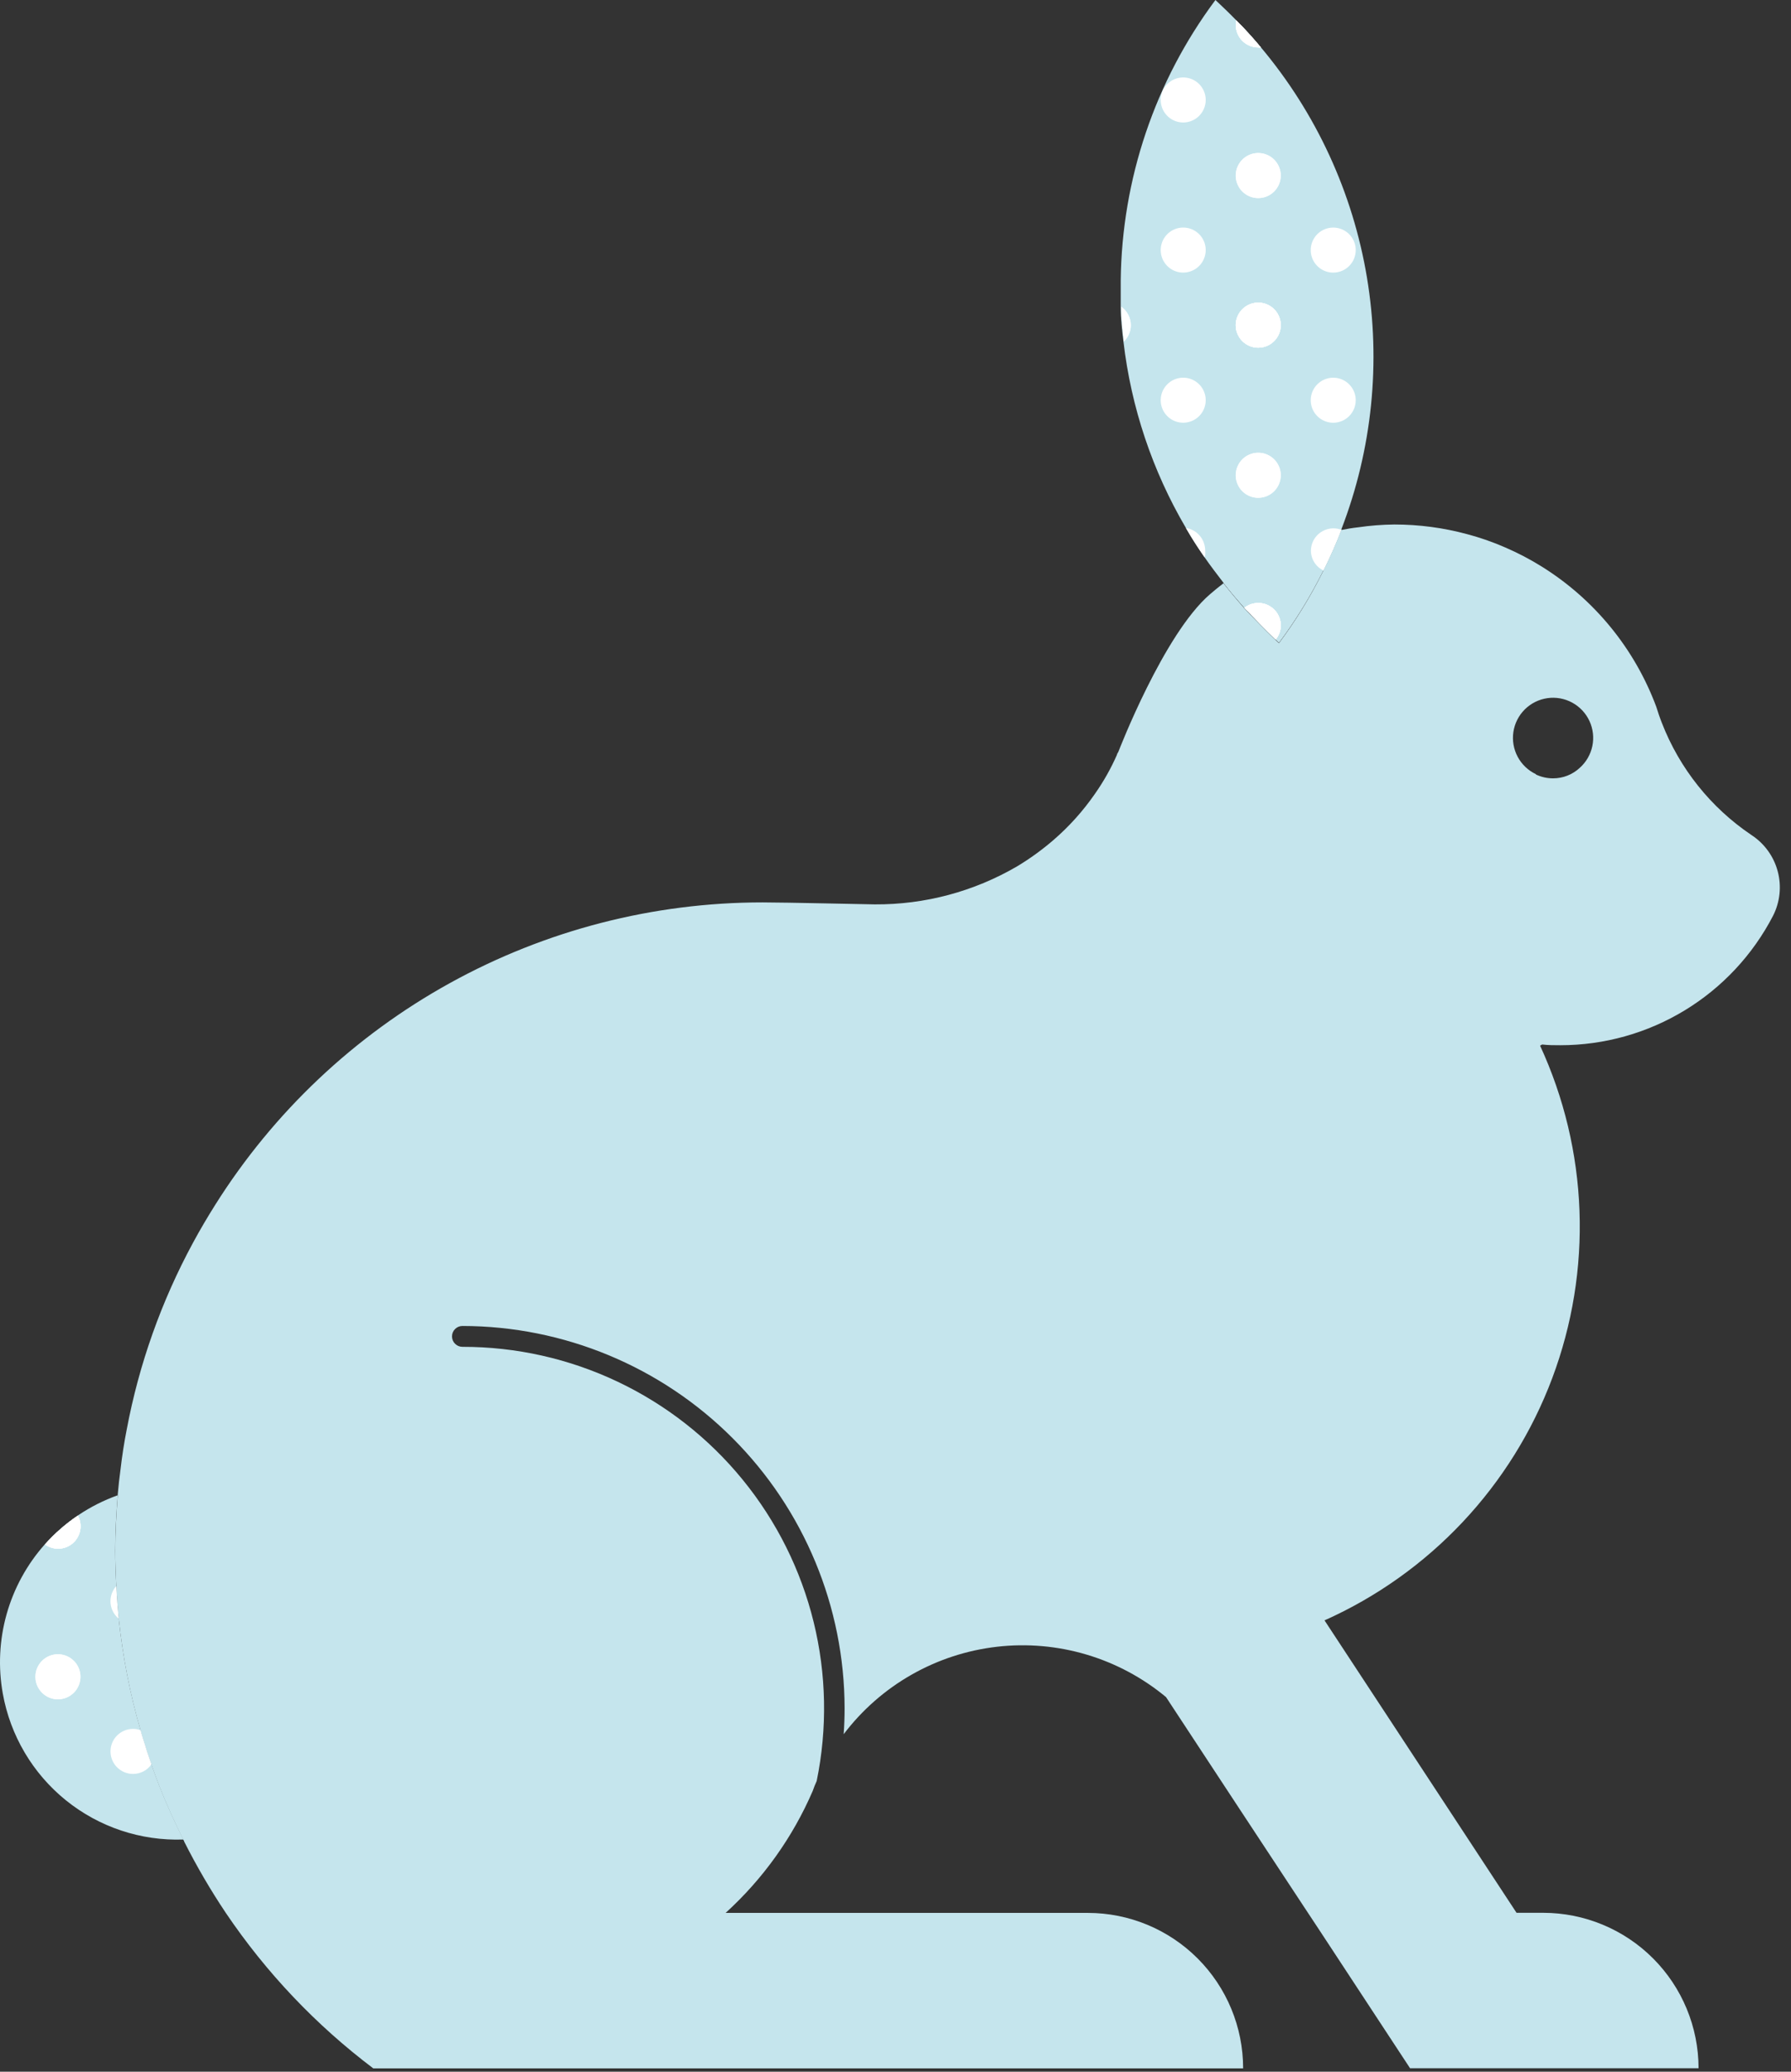
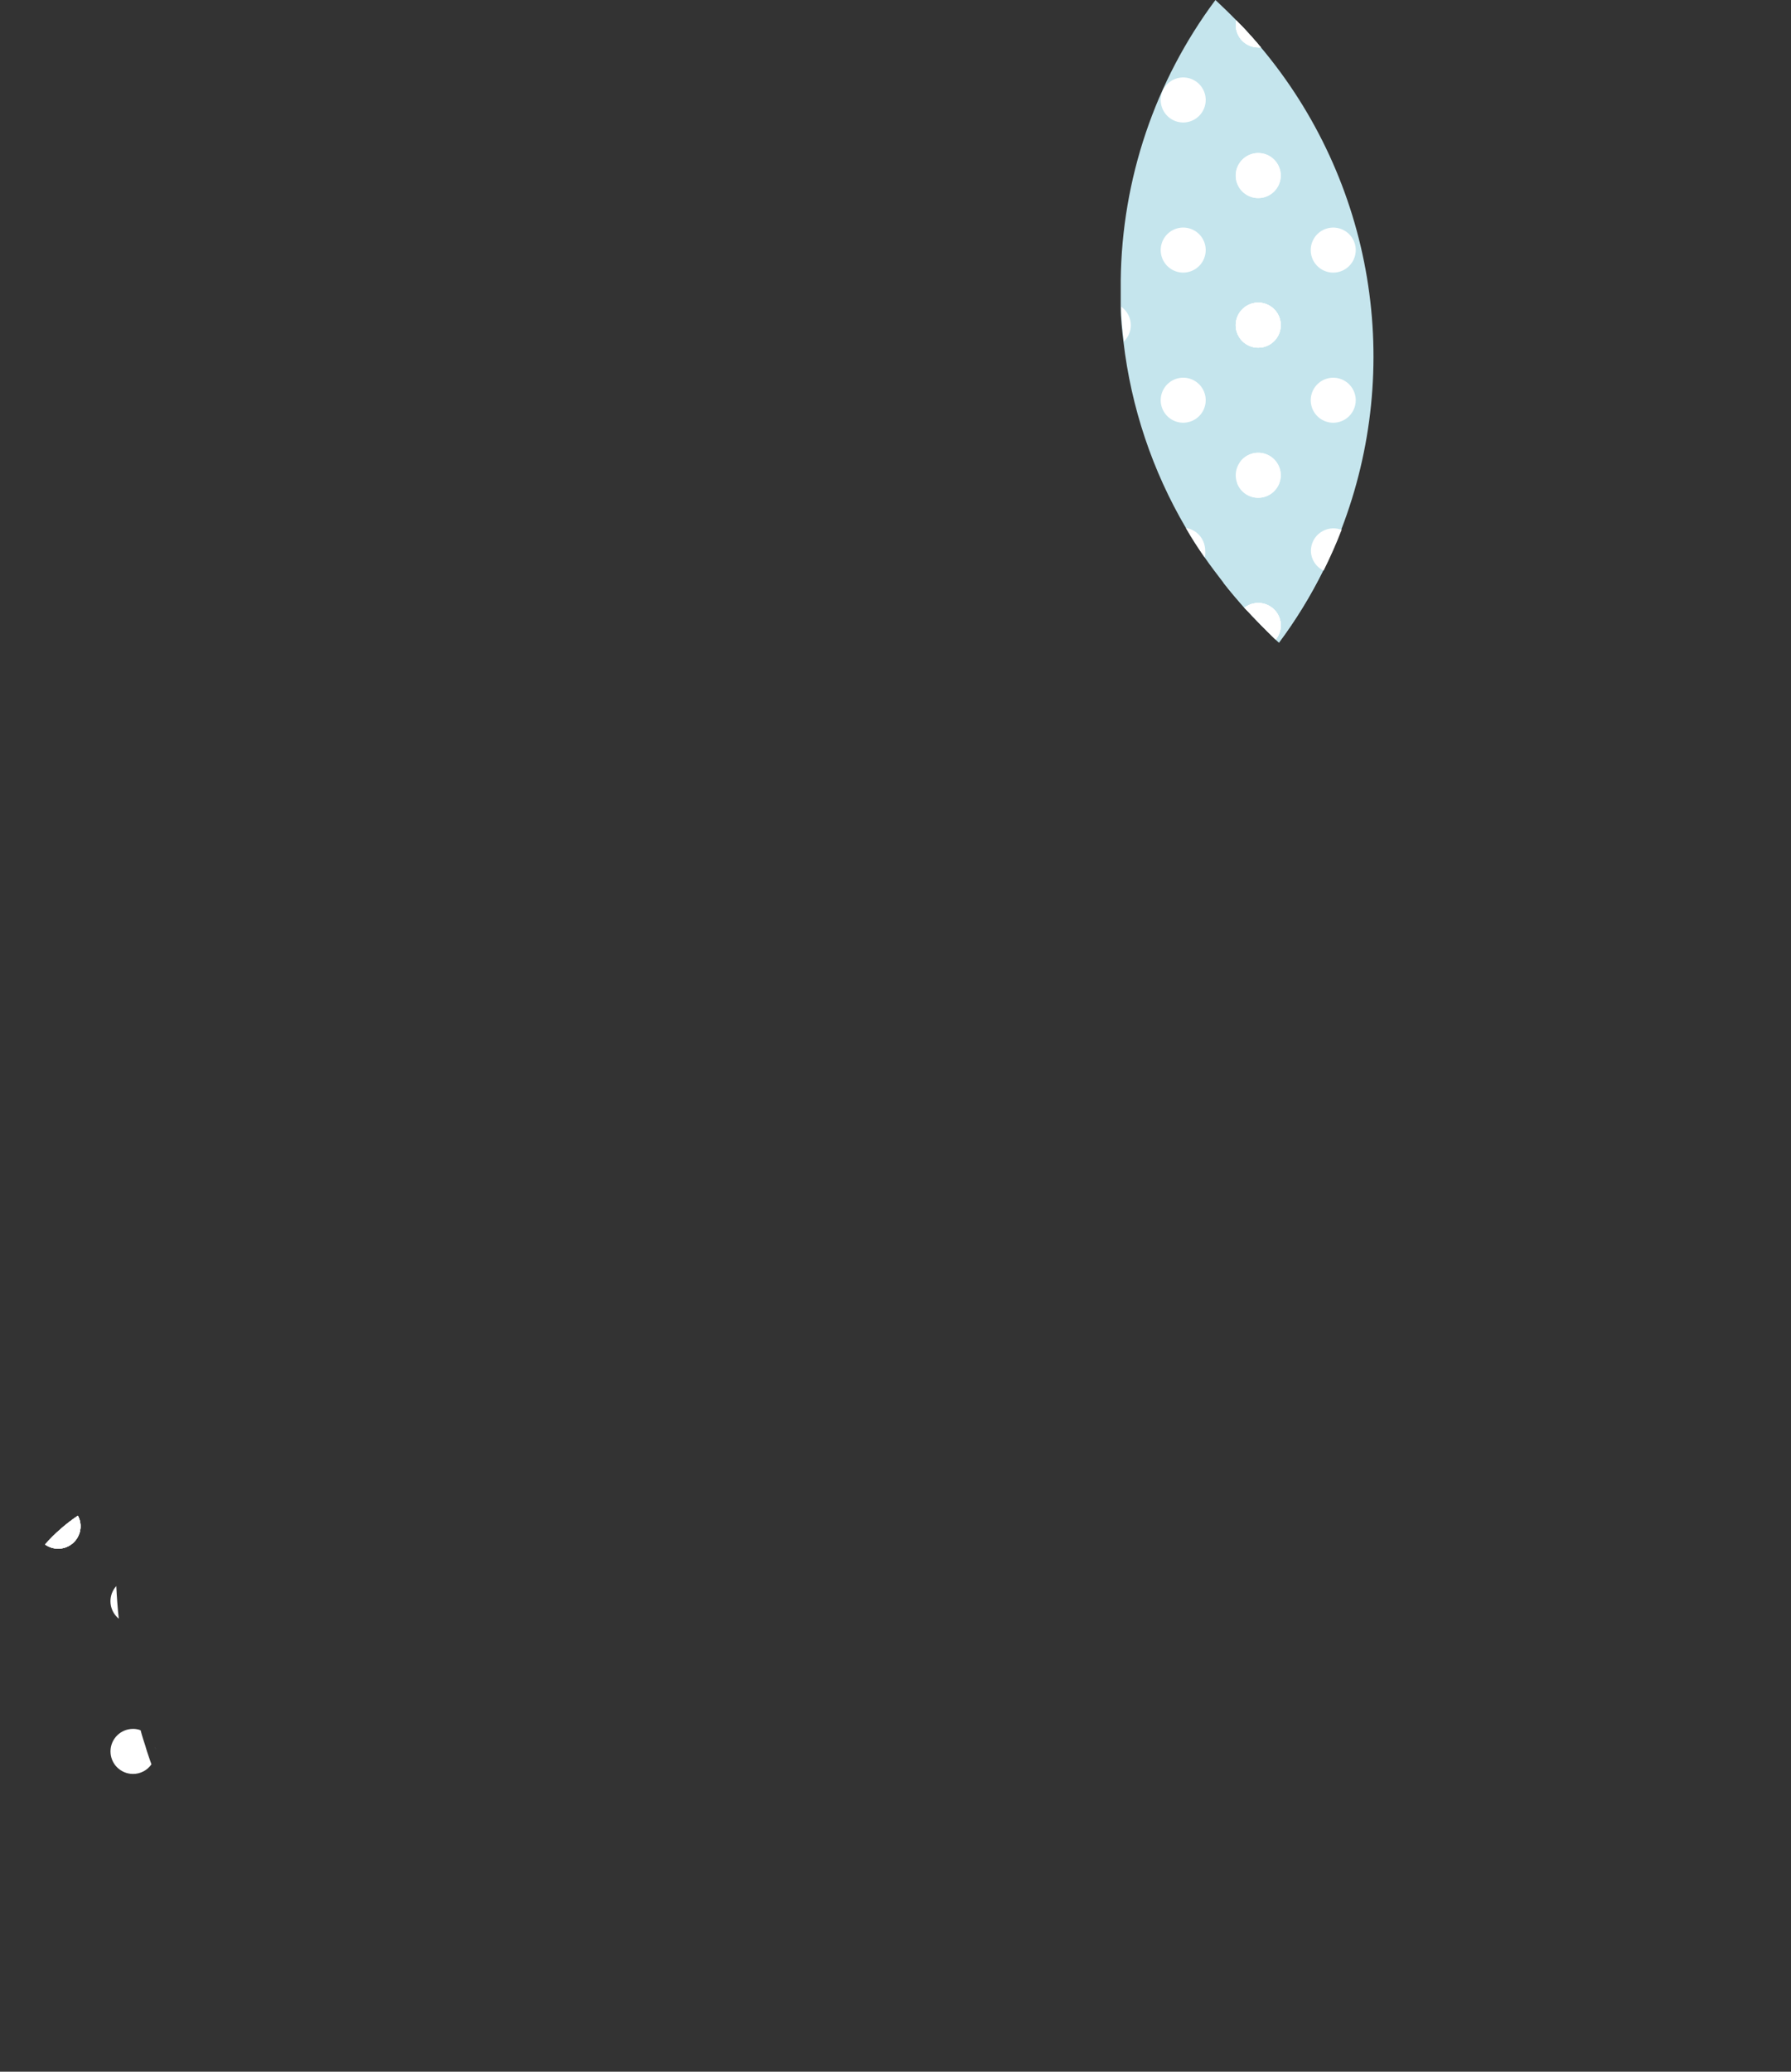
<svg xmlns="http://www.w3.org/2000/svg" width="160" height="185" viewBox="0 0 160 185" fill="none">
  <rect x="0" y="0" width="160" height="185" fill="#333333" stroke="none" />
  <g clip-path="url(#clip0)">
    <path d="M106.614 47.347C106.692 47.901 106.896 48.43 107.21 48.893C107.359 49.126 107.508 49.358 107.676 49.591C108.215 50.401 108.793 51.183 109.398 51.956L109.295 52.039C109.9 52.803 110.524 53.548 111.157 54.265C112.088 55.251 113.018 56.201 113.949 57.104L114.256 57.383C115.763 55.362 117.084 53.209 118.203 50.95C118.799 49.759 119.339 48.539 119.823 47.282H119.683V47.208C120.222 45.71 120.667 44.181 121.014 42.627C121.33 41.287 117.877 41.073 114.266 41.808C112.947 42.06 111.659 42.45 110.421 42.972C108.141 44.014 106.4 45.486 106.614 47.347Z" fill="#C5E5ED" />
    <path d="M13.947 156.285L13.854 156.006C13.891 156.097 13.922 156.19 13.947 156.285Z" fill="#C5E5ED" />
    <path d="M100.121 25.042C100.121 25.833 100.121 26.615 100.121 27.388C100.121 28.431 100.242 29.464 100.363 30.488C101.045 36.371 102.947 42.047 105.948 47.152C106.479 48.083 107.028 48.92 107.614 49.768C108.201 50.615 108.74 51.304 109.299 52.039C109.857 52.775 110.528 53.547 111.161 54.264C112.091 55.251 113.022 56.2 113.953 57.103L114.26 57.383C115.767 55.361 117.087 53.209 118.207 50.95C118.802 49.758 119.342 48.539 119.826 47.282C122.589 40.119 123.379 32.345 122.116 24.772C120.852 17.199 117.58 10.104 112.641 4.226C111.942 3.389 111.216 2.588 110.444 1.815C109.839 1.192 109.206 0.586 108.582 0C103.183 7.241 100.22 16.009 100.121 25.042Z" fill="#C5E5ED" />
    <path d="M111.171 54.263C112.102 55.25 113.033 56.199 113.964 57.102C114.255 56.751 114.416 56.311 114.42 55.855C114.42 55.478 114.313 55.109 114.114 54.79C113.914 54.471 113.628 54.214 113.29 54.049C112.951 53.884 112.573 53.817 112.199 53.857C111.824 53.896 111.468 54.04 111.171 54.272V54.263Z" fill="white" />
    <path d="M110.401 2.225C110.4 2.489 110.451 2.751 110.551 2.996C110.652 3.24 110.8 3.462 110.987 3.649C111.174 3.836 111.396 3.984 111.641 4.085C111.885 4.186 112.147 4.237 112.411 4.235H112.635C111.937 3.398 111.211 2.597 110.438 1.824C110.416 1.957 110.404 2.09 110.401 2.225Z" fill="white" />
-     <path d="M100.164 27.389C100.164 28.431 100.285 29.465 100.406 30.489C100.602 30.301 100.757 30.075 100.862 29.826C100.968 29.576 101.022 29.308 101.02 29.037C101.019 28.713 100.941 28.395 100.792 28.109C100.643 27.822 100.428 27.575 100.164 27.389Z" fill="white" />
    <path d="M105.702 24.342C105.304 24.342 104.915 24.224 104.584 24.003C104.254 23.781 103.996 23.467 103.844 23.099C103.692 22.731 103.653 22.326 103.731 21.936C103.809 21.545 104.002 21.187 104.284 20.906C104.566 20.625 104.925 20.434 105.316 20.358C105.706 20.281 106.111 20.322 106.478 20.476C106.845 20.63 107.159 20.889 107.379 21.221C107.598 21.553 107.715 21.942 107.713 22.34C107.71 22.872 107.497 23.381 107.121 23.756C106.744 24.132 106.234 24.342 105.702 24.342Z" fill="white" />
    <path d="M105.702 10.938C105.305 10.938 104.916 10.82 104.585 10.599C104.255 10.378 103.997 10.064 103.845 9.696C103.693 9.329 103.653 8.925 103.73 8.535C103.808 8.145 104 7.786 104.281 7.505C104.562 7.224 104.92 7.032 105.31 6.955C105.7 6.877 106.104 6.917 106.472 7.069C106.839 7.221 107.153 7.479 107.374 7.81C107.595 8.14 107.713 8.529 107.713 8.927C107.713 9.46 107.501 9.972 107.124 10.349C106.747 10.726 106.236 10.938 105.702 10.938Z" fill="white" />
    <path d="M112.405 31.047C112.008 31.047 111.619 30.929 111.288 30.708C110.958 30.487 110.7 30.173 110.548 29.806C110.396 29.438 110.356 29.034 110.434 28.644C110.511 28.254 110.703 27.896 110.984 27.614C111.265 27.333 111.623 27.142 112.013 27.064C112.403 26.986 112.808 27.026 113.175 27.178C113.542 27.331 113.856 27.588 114.077 27.919C114.298 28.25 114.416 28.639 114.416 29.036C114.416 29.57 114.204 30.081 113.827 30.458C113.45 30.835 112.939 31.047 112.405 31.047Z" fill="white" />
    <path d="M112.405 17.688C112.008 17.688 111.619 17.57 111.288 17.349C110.958 17.128 110.7 16.814 110.548 16.447C110.396 16.079 110.356 15.675 110.434 15.285C110.511 14.895 110.703 14.536 110.984 14.255C111.265 13.974 111.623 13.782 112.013 13.705C112.403 13.627 112.808 13.667 113.175 13.819C113.542 13.971 113.856 14.229 114.077 14.56C114.298 14.89 114.416 15.279 114.416 15.677C114.416 15.941 114.364 16.203 114.263 16.447C114.162 16.69 114.014 16.912 113.827 17.099C113.64 17.286 113.419 17.434 113.175 17.535C112.931 17.636 112.67 17.688 112.405 17.688Z" fill="white" />
    <path d="M110.401 2.225C110.4 2.489 110.451 2.751 110.551 2.996C110.652 3.24 110.8 3.462 110.987 3.649C111.174 3.836 111.396 3.984 111.641 4.085C111.885 4.186 112.147 4.237 112.411 4.235H112.635C111.937 3.398 111.211 2.597 110.438 1.824C110.416 1.957 110.404 2.09 110.401 2.225Z" fill="white" />
    <path d="M105.944 47.15C106.474 48.081 107.023 48.919 107.61 49.766C107.633 49.709 107.651 49.65 107.666 49.59C107.68 49.441 107.68 49.291 107.666 49.143C107.664 48.77 107.559 48.406 107.364 48.089C107.168 47.772 106.89 47.515 106.558 47.346C106.366 47.245 106.158 47.179 105.944 47.15Z" fill="white" />
    <path d="M105.702 37.748C105.305 37.748 104.916 37.63 104.585 37.41C104.255 37.188 103.997 36.874 103.845 36.507C103.693 36.14 103.653 35.735 103.73 35.345C103.808 34.955 104 34.597 104.281 34.316C104.562 34.034 104.92 33.843 105.31 33.765C105.7 33.688 106.104 33.727 106.472 33.88C106.839 34.032 107.153 34.29 107.374 34.62C107.595 34.951 107.713 35.34 107.713 35.737C107.713 36.002 107.661 36.263 107.56 36.507C107.459 36.751 107.311 36.973 107.124 37.159C106.937 37.346 106.716 37.494 106.472 37.595C106.228 37.696 105.966 37.748 105.702 37.748Z" fill="white" />
    <path d="M111.171 54.263C112.102 55.25 113.033 56.199 113.964 57.102C114.255 56.751 114.416 56.311 114.42 55.855C114.42 55.478 114.313 55.109 114.114 54.79C113.914 54.471 113.628 54.214 113.29 54.049C112.951 53.884 112.573 53.817 112.199 53.857C111.824 53.896 111.468 54.04 111.171 54.272V54.263Z" fill="white" />
    <path d="M112.405 44.452C112.008 44.452 111.619 44.334 111.288 44.113C110.958 43.892 110.7 43.578 110.548 43.21C110.396 42.843 110.356 42.438 110.434 42.048C110.511 41.658 110.703 41.3 110.984 41.019C111.265 40.737 111.623 40.546 112.013 40.468C112.403 40.391 112.808 40.431 113.175 40.583C113.542 40.735 113.856 40.993 114.077 41.323C114.298 41.654 114.416 42.043 114.416 42.441C114.416 42.974 114.204 43.485 113.827 43.862C113.45 44.24 112.939 44.452 112.405 44.452Z" fill="white" />
    <path d="M100.164 27.389C100.164 28.431 100.285 29.465 100.406 30.489C100.602 30.301 100.757 30.075 100.862 29.826C100.968 29.576 101.022 29.308 101.02 29.037C101.019 28.713 100.941 28.395 100.792 28.109C100.643 27.822 100.428 27.575 100.164 27.389Z" fill="white" />
    <path d="M112.405 31.047C112.008 31.047 111.619 30.929 111.288 30.708C110.958 30.487 110.7 30.173 110.548 29.806C110.396 29.438 110.356 29.034 110.434 28.644C110.511 28.254 110.703 27.896 110.984 27.614C111.265 27.333 111.623 27.142 112.013 27.064C112.403 26.986 112.808 27.026 113.175 27.178C113.542 27.331 113.856 27.588 114.077 27.919C114.298 28.25 114.416 28.639 114.416 29.036C114.416 29.57 114.204 30.081 113.827 30.458C113.45 30.835 112.939 31.047 112.405 31.047Z" fill="white" />
    <path d="M111.171 54.263C112.102 55.25 113.033 56.199 113.964 57.102C114.255 56.751 114.416 56.311 114.42 55.855C114.42 55.478 114.313 55.109 114.114 54.79C113.914 54.471 113.628 54.214 113.29 54.049C112.951 53.884 112.573 53.817 112.199 53.857C111.824 53.896 111.468 54.04 111.171 54.272V54.263Z" fill="white" />
    <path d="M110.401 2.225C110.4 2.489 110.451 2.751 110.551 2.996C110.652 3.24 110.8 3.462 110.987 3.649C111.174 3.836 111.396 3.984 111.641 4.085C111.885 4.186 112.147 4.237 112.411 4.235H112.635C111.937 3.398 111.211 2.597 110.438 1.824C110.416 1.957 110.404 2.09 110.401 2.225Z" fill="white" />
    <path d="M111.171 54.263C112.102 55.25 113.033 56.199 113.964 57.102C114.255 56.751 114.416 56.311 114.42 55.855C114.42 55.478 114.313 55.109 114.114 54.79C113.914 54.471 113.628 54.214 113.29 54.049C112.951 53.884 112.573 53.817 112.199 53.857C111.824 53.896 111.468 54.04 111.171 54.272V54.263Z" fill="white" />
-     <path d="M112.405 44.452C112.008 44.452 111.619 44.334 111.288 44.113C110.958 43.892 110.7 43.578 110.548 43.21C110.396 42.843 110.356 42.438 110.434 42.048C110.511 41.658 110.703 41.3 110.984 41.019C111.265 40.737 111.623 40.546 112.013 40.468C112.403 40.391 112.808 40.431 113.175 40.583C113.542 40.735 113.856 40.993 114.077 41.323C114.298 41.654 114.416 42.043 114.416 42.441C114.416 42.974 114.204 43.485 113.827 43.862C113.45 44.24 112.939 44.452 112.405 44.452Z" fill="white" />
+     <path d="M112.405 44.452C112.008 44.452 111.619 44.334 111.288 44.113C110.958 43.892 110.7 43.578 110.548 43.21C110.511 41.658 110.703 41.3 110.984 41.019C111.265 40.737 111.623 40.546 112.013 40.468C112.403 40.391 112.808 40.431 113.175 40.583C113.542 40.735 113.856 40.993 114.077 41.323C114.298 41.654 114.416 42.043 114.416 42.441C114.416 42.974 114.204 43.485 113.827 43.862C113.45 44.24 112.939 44.452 112.405 44.452Z" fill="white" />
    <path d="M117.11 49.144C117.106 49.522 117.211 49.894 117.413 50.214C117.614 50.534 117.903 50.79 118.246 50.95C118.841 49.758 119.381 48.539 119.865 47.282H119.754C119.455 47.183 119.138 47.155 118.827 47.201C118.515 47.247 118.22 47.365 117.962 47.547C117.705 47.727 117.494 47.966 117.346 48.244C117.198 48.521 117.117 48.83 117.11 49.144Z" fill="white" />
    <path d="M119.105 37.75C118.707 37.75 118.318 37.632 117.988 37.411C117.657 37.191 117.399 36.876 117.247 36.509C117.095 36.142 117.055 35.737 117.133 35.347C117.21 34.957 117.402 34.599 117.683 34.318C117.964 34.036 118.322 33.845 118.712 33.767C119.102 33.69 119.507 33.729 119.874 33.882C120.241 34.034 120.555 34.291 120.776 34.622C120.997 34.953 121.115 35.342 121.115 35.739C121.115 36.273 120.903 36.784 120.526 37.161C120.149 37.538 119.638 37.75 119.105 37.75Z" fill="white" />
    <path d="M112.405 31.047C112.008 31.047 111.619 30.929 111.288 30.708C110.958 30.487 110.7 30.173 110.548 29.806C110.396 29.438 110.356 29.034 110.434 28.644C110.511 28.254 110.703 27.896 110.984 27.614C111.265 27.333 111.623 27.142 112.013 27.064C112.403 26.986 112.808 27.026 113.175 27.178C113.542 27.331 113.856 27.588 114.077 27.919C114.298 28.25 114.416 28.639 114.416 29.036C114.416 29.57 114.204 30.081 113.827 30.458C113.45 30.835 112.939 31.047 112.405 31.047Z" fill="white" />
    <path d="M112.405 31.047C112.008 31.047 111.619 30.929 111.288 30.708C110.958 30.487 110.7 30.173 110.548 29.806C110.396 29.438 110.356 29.034 110.434 28.644C110.511 28.254 110.703 27.896 110.984 27.614C111.265 27.333 111.623 27.142 112.013 27.064C112.403 26.986 112.808 27.026 113.175 27.178C113.542 27.331 113.856 27.588 114.077 27.919C114.298 28.25 114.416 28.639 114.416 29.036C114.416 29.57 114.204 30.081 113.827 30.458C113.45 30.835 112.939 31.047 112.405 31.047Z" fill="white" />
    <path d="M112.405 17.688C112.008 17.688 111.619 17.57 111.288 17.349C110.958 17.128 110.7 16.814 110.548 16.447C110.396 16.079 110.356 15.675 110.434 15.285C110.511 14.895 110.703 14.536 110.984 14.255C111.265 13.974 111.623 13.782 112.013 13.705C112.403 13.627 112.808 13.667 113.175 13.819C113.542 13.971 113.856 14.229 114.077 14.56C114.298 14.89 114.416 15.279 114.416 15.677C114.416 15.941 114.364 16.203 114.263 16.447C114.162 16.69 114.014 16.912 113.827 17.099C113.64 17.286 113.419 17.434 113.175 17.535C112.931 17.636 112.67 17.688 112.405 17.688Z" fill="white" />
    <path d="M119.105 24.344C118.707 24.344 118.318 24.226 117.987 24.005C117.656 23.783 117.398 23.468 117.246 23.101C117.094 22.733 117.055 22.328 117.133 21.937C117.212 21.547 117.404 21.189 117.686 20.908C117.968 20.627 118.328 20.436 118.718 20.36C119.109 20.283 119.513 20.324 119.881 20.478C120.248 20.632 120.561 20.891 120.781 21.223C121.001 21.555 121.117 21.944 121.115 22.343C121.113 22.874 120.9 23.383 120.523 23.758C120.146 24.134 119.636 24.344 119.105 24.344Z" fill="white" />
    <path d="M110.401 2.225C110.4 2.489 110.451 2.751 110.551 2.996C110.652 3.24 110.8 3.462 110.987 3.649C111.174 3.836 111.396 3.984 111.641 4.085C111.885 4.186 112.147 4.237 112.411 4.235H112.635C111.937 3.398 111.211 2.597 110.438 1.824C110.416 1.957 110.404 2.09 110.401 2.225Z" fill="white" />
    <path d="M13.864 156.052C13.896 156.128 13.924 156.206 13.947 156.285L13.854 156.006C13.858 156.021 13.861 156.037 13.864 156.052Z" fill="#C5E5ED" />
-     <path d="M0.25 151.231C0.92 154.981 2.92 158.364 5.883 160.759C8.847 163.153 12.574 164.398 16.381 164.264C15.599 162.682 14.854 161.062 14.203 159.395C13.961 158.772 13.738 158.139 13.523 157.533C13.393 157.18 13.272 156.817 13.151 156.453C13.03 156.09 13.002 155.96 13.002 155.96C12.844 155.476 12.695 155.029 12.555 154.489C11.611 151.236 10.96 147.906 10.61 144.537C10.508 143.606 10.433 142.6 10.387 141.623C10.34 140.645 10.293 139.528 10.293 138.467C10.293 136.8 10.387 135.162 10.517 133.523C8.013 134.418 5.773 135.926 4.001 137.908C2.408 139.7 1.242 141.83 0.592 144.138C-0.057 146.446 -0.174 148.871 0.25 151.231Z" fill="#C5E5ED" />
-     <path d="M4.025 137.917C4.392 138.181 4.838 138.312 5.289 138.29C5.74 138.269 6.171 138.095 6.511 137.797C6.851 137.499 7.08 137.095 7.161 136.65C7.242 136.205 7.17 135.746 6.957 135.348C5.875 136.077 4.89 136.941 4.025 137.917Z" fill="white" />
-     <path d="M5.175 151.743C4.777 151.743 4.389 151.625 4.058 151.404C3.727 151.183 3.47 150.869 3.317 150.501C3.165 150.134 3.125 149.729 3.203 149.339C3.281 148.949 3.472 148.591 3.753 148.31C4.034 148.028 4.393 147.837 4.783 147.759C5.173 147.682 5.577 147.722 5.944 147.874C6.312 148.026 6.626 148.284 6.847 148.614C7.068 148.945 7.186 149.334 7.186 149.732C7.186 150.265 6.974 150.776 6.597 151.154C6.22 151.531 5.708 151.743 5.175 151.743Z" fill="white" />
    <path d="M4.025 137.917C4.392 138.181 4.838 138.312 5.289 138.29C5.74 138.269 6.171 138.095 6.511 137.797C6.851 137.499 7.08 137.095 7.161 136.65C7.242 136.205 7.17 135.746 6.957 135.348C5.875 136.077 4.89 136.941 4.025 137.917Z" fill="white" />
    <path d="M4.025 137.917C4.392 138.181 4.838 138.312 5.289 138.29C5.74 138.269 6.171 138.095 6.511 137.797C6.851 137.499 7.08 137.095 7.161 136.65C7.242 136.205 7.17 135.746 6.957 135.348C5.875 136.077 4.89 136.941 4.025 137.917Z" fill="white" />
-     <path d="M10.52 133.534C10.52 133.534 10.52 133.468 10.52 133.441C10.585 132.705 10.66 131.979 10.762 131.253C10.905 130.012 11.091 128.811 11.321 127.65C12.418 121.819 14.415 116.194 17.241 110.977C17.864 109.823 18.535 108.687 19.233 107.579C24.438 99.312 31.654 92.499 40.206 87.778C48.759 83.057 58.368 80.581 68.137 80.582C70.231 80.582 77.65 80.759 78.143 80.759C82.612 80.788 87.007 79.614 90.867 77.361C92.008 76.675 93.088 75.893 94.097 75.025C95.509 73.808 96.76 72.415 97.82 70.882C98.588 69.789 99.246 68.623 99.784 67.4C99.784 67.307 99.877 67.214 99.915 67.121C99.952 67.028 103.964 56.611 108.096 53.064C108.487 52.719 108.888 52.403 109.297 52.086C109.902 52.85 110.526 53.594 111.159 54.311C112.09 55.298 113.02 56.248 113.951 57.151L114.258 57.43C115.765 55.409 117.086 53.256 118.205 50.997C118.801 49.806 119.34 48.586 119.825 47.329C120.327 47.227 120.82 47.143 121.342 47.087C122.408 46.931 123.484 46.847 124.562 46.836C126.763 46.836 128.954 47.127 131.078 47.702C132.236 48.009 133.368 48.404 134.466 48.884C135.593 49.37 136.682 49.939 137.724 50.588C142.427 53.514 146.028 57.917 147.963 63.109C148.112 63.583 148.261 64.04 148.456 64.533C150.038 68.62 152.835 72.122 156.47 74.568C157.623 75.321 158.457 76.472 158.812 77.802C159.168 79.132 159.02 80.546 158.397 81.774C156.592 85.258 153.865 88.179 150.513 90.218C147.161 92.257 143.313 93.336 139.39 93.336C138.841 93.336 138.31 93.336 137.77 93.271L137.584 93.373C139.721 98.003 140.917 103.011 141.104 108.106C141.291 113.202 140.464 118.284 138.673 123.057C136.882 127.831 134.161 132.202 130.668 135.916C127.175 139.631 122.98 142.615 118.326 144.695L124.041 153.39L135.481 170.808H137.863C141.543 170.811 145.072 172.274 147.674 174.876C150.276 177.479 151.739 181.008 151.742 184.688H125.968L117.879 172.372L116.483 170.259L110.6 161.331L104.168 151.547C102.084 149.816 99.671 148.526 97.075 147.753C94.478 146.98 91.752 146.741 89.061 147.051C86.37 147.361 83.769 148.212 81.416 149.555C79.063 150.897 77.006 152.702 75.369 154.861C75.425 154.085 75.453 153.313 75.453 152.543C75.441 143.492 71.84 134.814 65.439 128.415C59.039 122.015 50.362 118.416 41.311 118.406C41.064 118.406 40.828 118.504 40.653 118.679C40.478 118.853 40.38 119.09 40.38 119.337C40.38 119.584 40.478 119.821 40.653 119.995C40.828 120.17 41.064 120.268 41.311 120.268C46.103 120.262 50.837 121.324 55.167 123.377C59.498 125.429 63.317 128.42 66.347 132.133C69.378 135.846 71.543 140.187 72.687 144.841C73.831 149.496 73.923 154.346 72.959 159.041C72.826 159.33 72.707 159.625 72.605 159.926C70.816 164.069 68.163 167.782 64.823 170.817H97.178C100.859 170.817 104.389 172.28 106.991 174.883C109.594 177.486 111.056 181.016 111.056 184.698H33.344C28.217 180.83 23.766 176.14 20.173 170.817C18.802 168.77 17.559 166.64 16.45 164.441C16.45 164.441 16.45 164.357 16.384 164.31C15.602 162.728 14.858 161.108 14.206 159.441C13.964 158.818 13.741 158.185 13.527 157.58C13.396 157.226 13.275 156.863 13.154 156.5C13.033 156.137 13.005 156.006 13.005 156.006C12.847 155.522 12.698 155.075 12.559 154.535C11.614 151.283 10.963 147.952 10.613 144.584C10.511 143.653 10.437 142.647 10.39 141.67C10.343 140.692 10.297 139.575 10.297 138.514C10.297 136.848 10.39 135.172 10.52 133.534ZM137.212 69.16C137.692 69.388 138.216 69.506 138.748 69.504C139.628 69.504 140.476 69.172 141.121 68.573C141.698 68.062 142.094 67.378 142.252 66.624C142.409 65.87 142.319 65.085 141.996 64.385C141.672 63.686 141.131 63.11 140.454 62.742C139.777 62.374 139 62.234 138.237 62.343C137.474 62.453 136.767 62.804 136.22 63.347C135.673 63.89 135.315 64.594 135.2 65.356C135.085 66.118 135.219 66.897 135.581 67.577C135.944 68.257 136.515 68.802 137.212 69.132V69.16Z" fill="#C5E5ED" />
-     <path d="M5.175 151.743C4.777 151.743 4.389 151.625 4.058 151.404C3.727 151.183 3.47 150.869 3.317 150.501C3.165 150.134 3.125 149.729 3.203 149.339C3.281 148.949 3.472 148.591 3.753 148.31C4.034 148.028 4.393 147.837 4.783 147.759C5.173 147.682 5.577 147.722 5.944 147.874C6.312 148.026 6.626 148.284 6.847 148.614C7.068 148.945 7.186 149.334 7.186 149.732C7.186 150.265 6.974 150.776 6.597 151.154C6.22 151.531 5.708 151.743 5.175 151.743Z" fill="white" />
+     <path d="M4.025 137.917C4.392 138.181 4.838 138.312 5.289 138.29C5.74 138.269 6.171 138.095 6.511 137.797C6.851 137.499 7.08 137.095 7.161 136.65C7.242 136.205 7.17 135.746 6.957 135.348C5.875 136.077 4.89 136.941 4.025 137.917Z" fill="white" />
    <path d="M9.871 156.396C9.871 156.929 10.083 157.441 10.46 157.818C10.837 158.195 11.348 158.407 11.882 158.407C12.205 158.408 12.524 158.331 12.811 158.182C13.098 158.033 13.345 157.816 13.529 157.55C13.399 157.196 13.278 156.833 13.157 156.47C13.036 156.107 13.008 155.977 13.008 155.977C12.85 155.493 12.701 155.046 12.561 154.506C12.344 154.424 12.114 154.382 11.882 154.385C11.618 154.385 11.356 154.437 11.112 154.538C10.868 154.639 10.647 154.787 10.46 154.974C10.273 155.161 10.125 155.382 10.024 155.626C9.923 155.87 9.871 156.132 9.871 156.396Z" fill="white" />
    <path d="M9.867 142.983C9.867 143.282 9.934 143.578 10.063 143.849C10.192 144.119 10.379 144.358 10.611 144.547C10.509 143.616 10.434 142.61 10.388 141.633C10.053 142.003 9.868 142.484 9.867 142.983Z" fill="white" />
    <path d="M4.025 137.917C4.392 138.181 4.838 138.312 5.289 138.29C5.74 138.269 6.171 138.095 6.511 137.797C6.851 137.499 7.08 137.095 7.161 136.65C7.242 136.205 7.17 135.746 6.957 135.348C5.875 136.077 4.89 136.941 4.025 137.917Z" fill="white" />
  </g>
  <defs>
    <clipPath id="clip0">
      <rect width="160" height="185" fill="white" />
    </clipPath>
  </defs>
</svg>